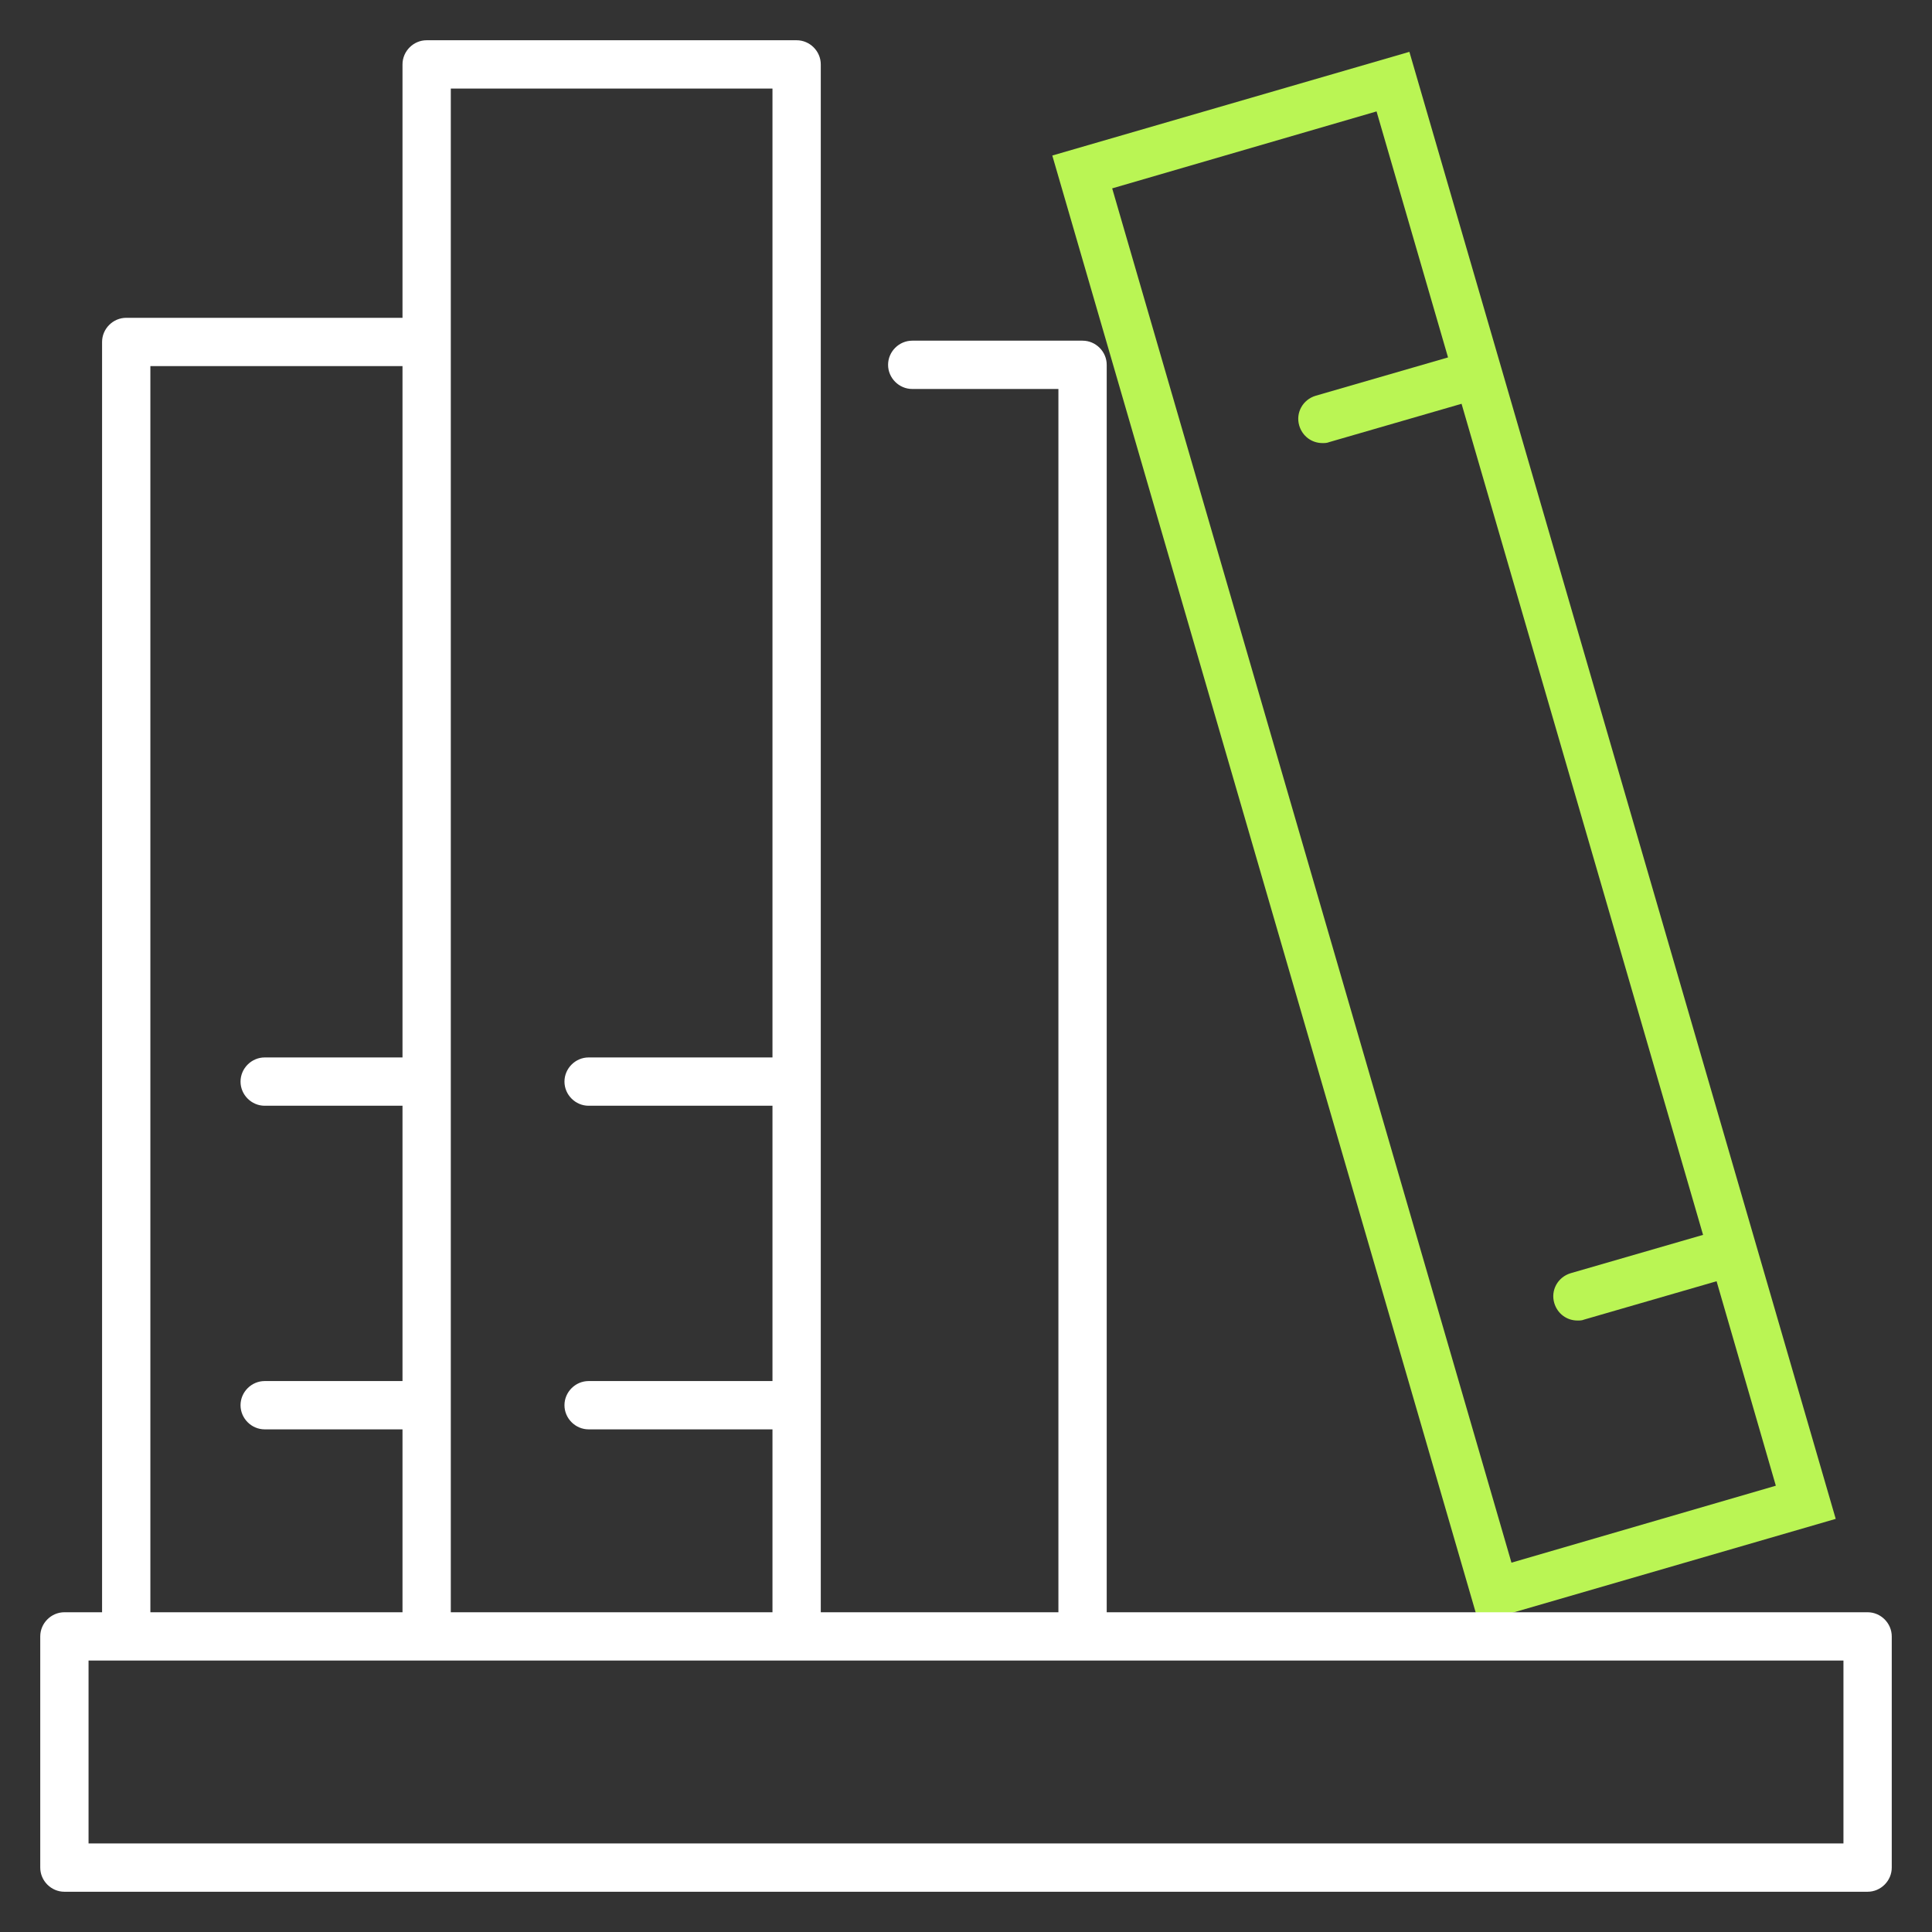
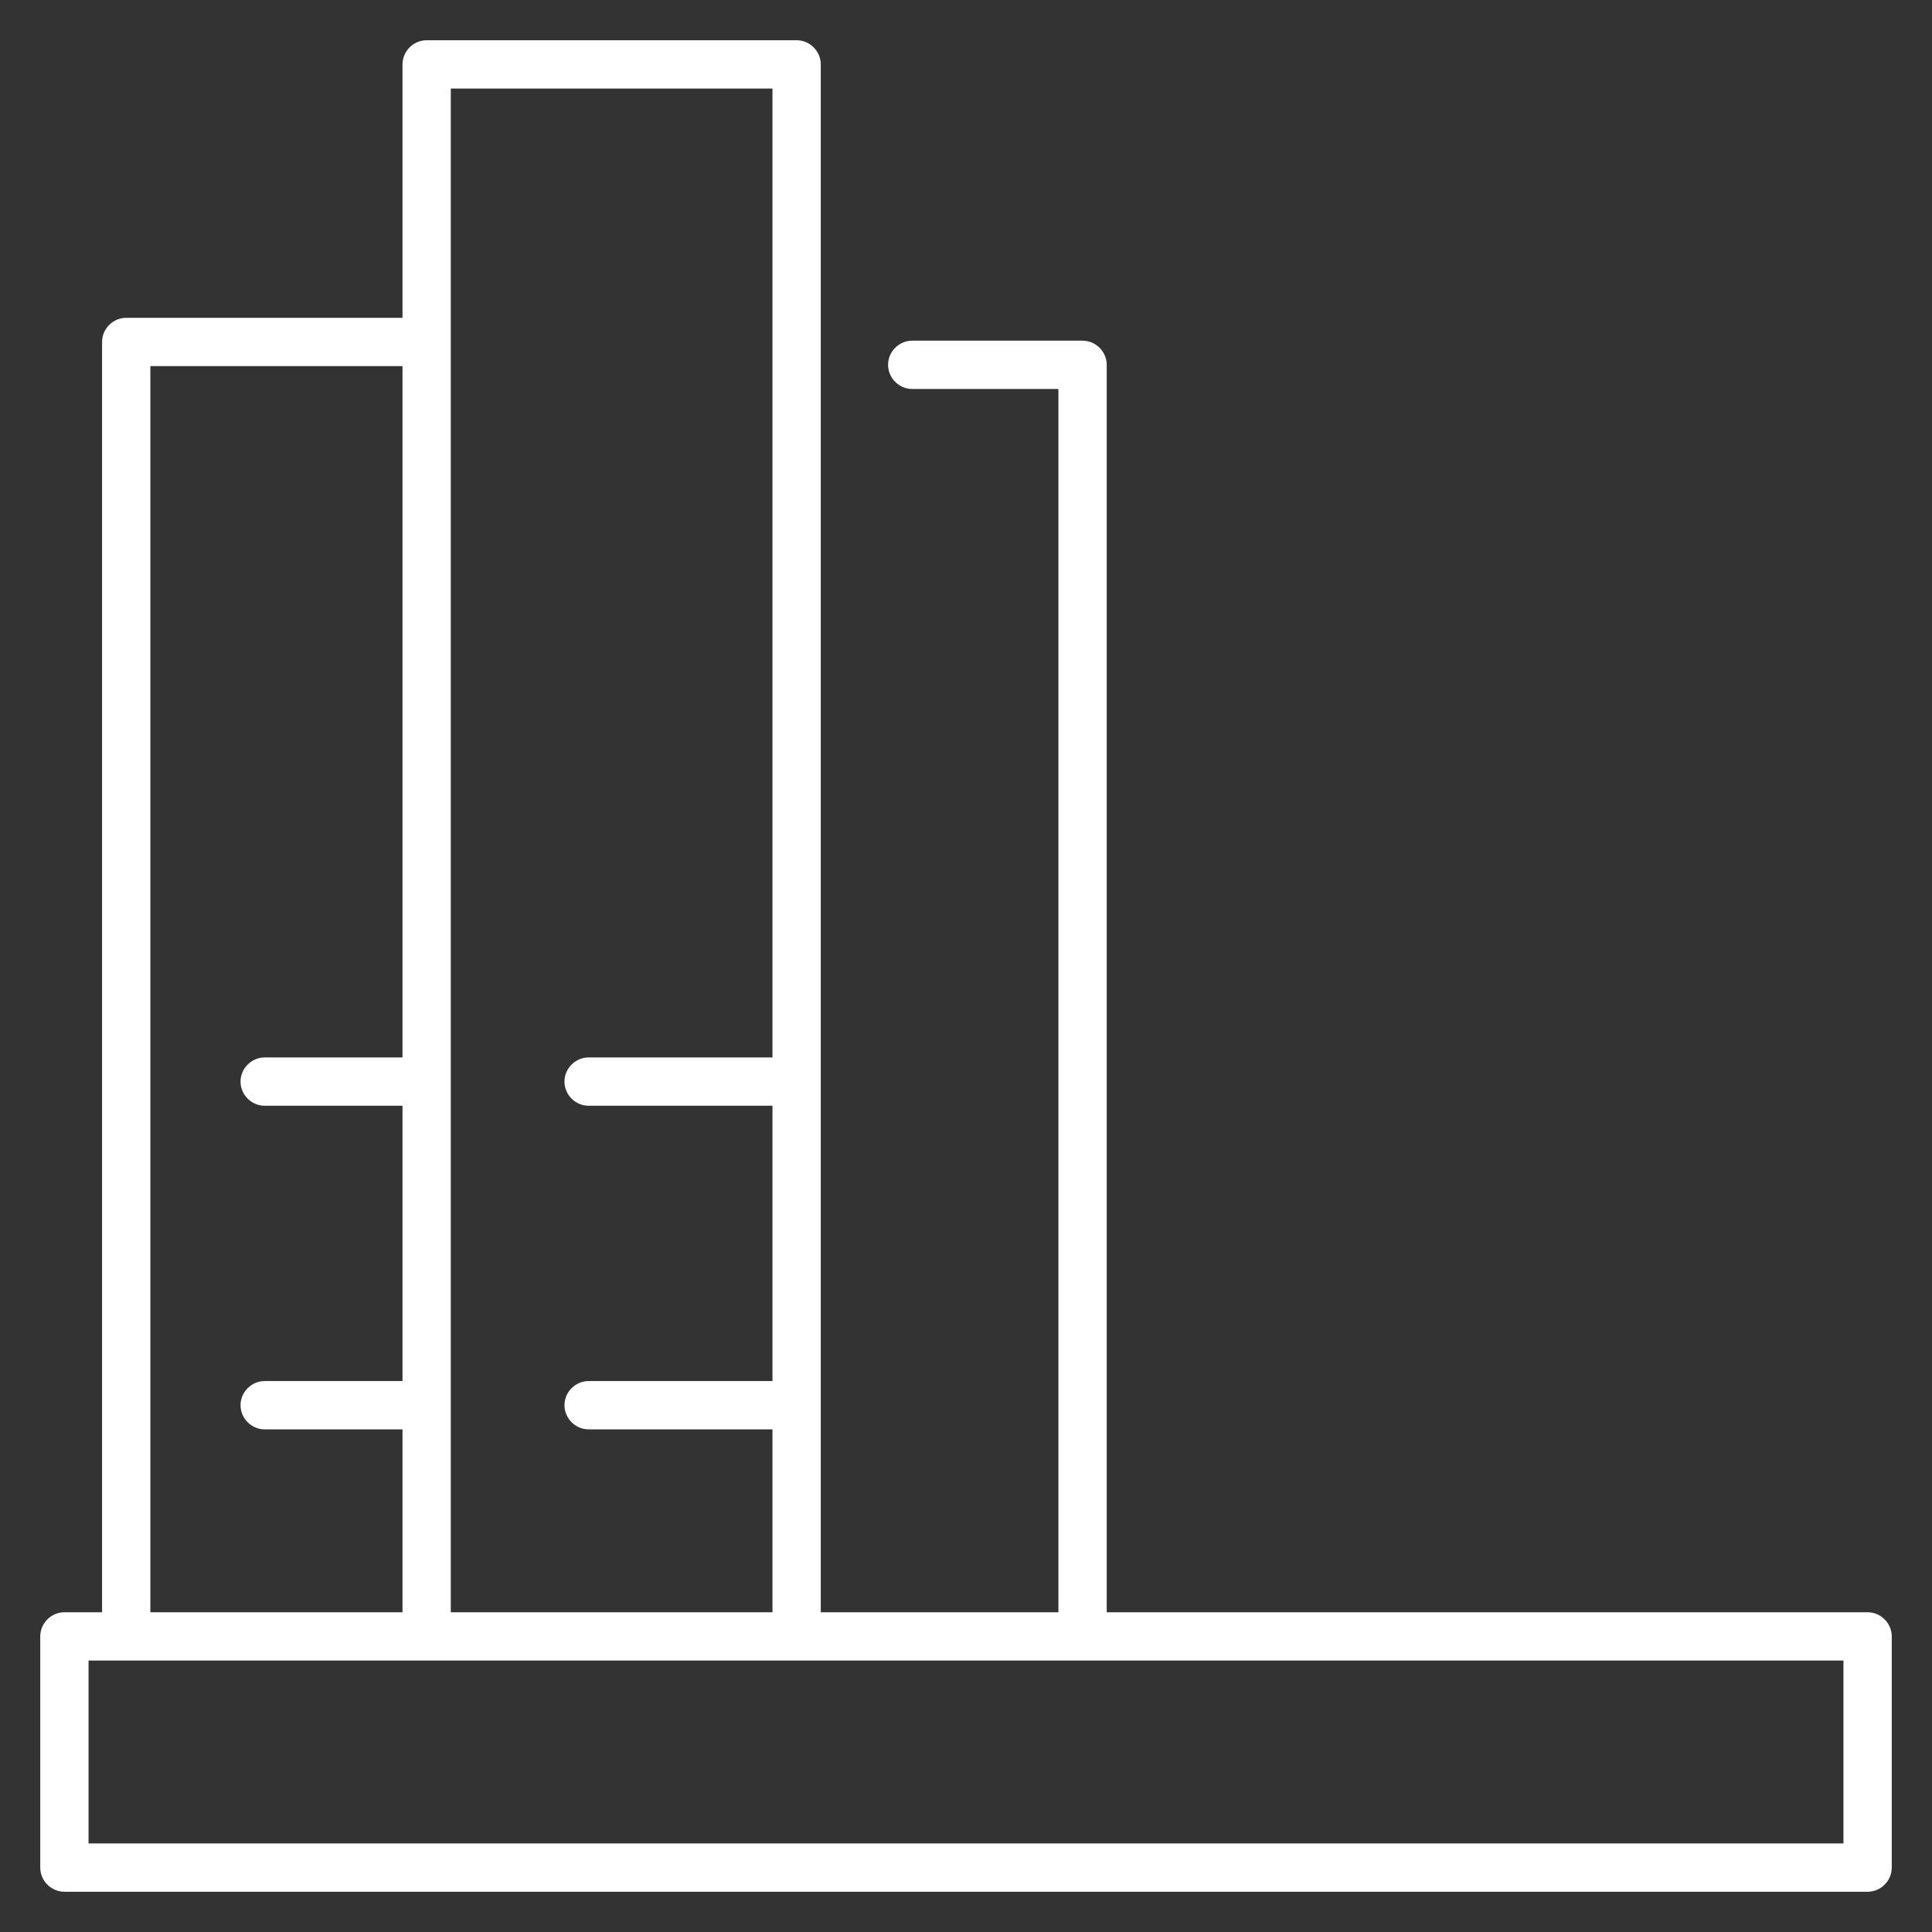
<svg xmlns="http://www.w3.org/2000/svg" width="60" height="60" viewBox="0 0 60 60" fill="none">
  <rect x="0" y="0" width="60" height="60" fill="#333333" stroke="none" />
-   <path d="M46.62 11.41L43.77 1.61L32.68 4.83L45.92 50.39L57.01 47.17L46.62 11.41ZM34.54 5.85L42.75 3.46L44.97 11.1L40.86 12.29C40.46 12.41 40.23 12.82 40.35 13.22C40.45 13.55 40.74 13.76 41.07 13.76C41.14 13.76 41.21 13.76 41.28 13.73L45.39 12.54L52.89 38.35L48.78 39.54C48.38 39.66 48.15 40.07 48.27 40.47C48.37 40.8 48.66 41.01 48.99 41.01C49.06 41.01 49.13 41.01 49.2 40.98L53.31 39.79L55.15 46.14L46.94 48.53L34.54 5.85V5.85Z" fill="#BAF554" />
  <path d="M58 50.07H34.37V11.33C34.37 10.92 34.03 10.58 33.62 10.58H28.33C27.92 10.58 27.58 10.92 27.58 11.33C27.58 11.74 27.92 12.08 28.33 12.08H32.87V50.07H25.49V2C25.49 1.59 25.15 1.25 24.74 1.25H13.25C12.84 1.25 12.5 1.59 12.5 2V9.87H3.92C3.51 9.87 3.17 10.21 3.17 10.62V50.07H2C1.59 50.07 1.25 50.41 1.25 50.82V58C1.25 58.41 1.59 58.75 2 58.75H58C58.41 58.75 58.75 58.41 58.75 58V50.82C58.75 50.41 58.41 50.07 58 50.07ZM14 2.75H23.99V32.84H18.28C17.87 32.84 17.53 33.18 17.53 33.59C17.53 34 17.87 34.34 18.28 34.34H23.99V42.89H18.28C17.87 42.89 17.53 43.23 17.53 43.64C17.53 44.05 17.87 44.39 18.28 44.39H23.99V50.07H14V2.75ZM4.67 11.37H12.5V32.84H8.22C7.81 32.84 7.47 33.18 7.47 33.59C7.47 34 7.81 34.34 8.22 34.34H12.5V42.89H8.22C7.81 42.89 7.47 43.23 7.47 43.64C7.47 44.05 7.81 44.39 8.22 44.39H12.5V50.07H4.67V11.37ZM57.25 57.25H2.75V51.57H57.25V57.25Z" fill="white" />
</svg>